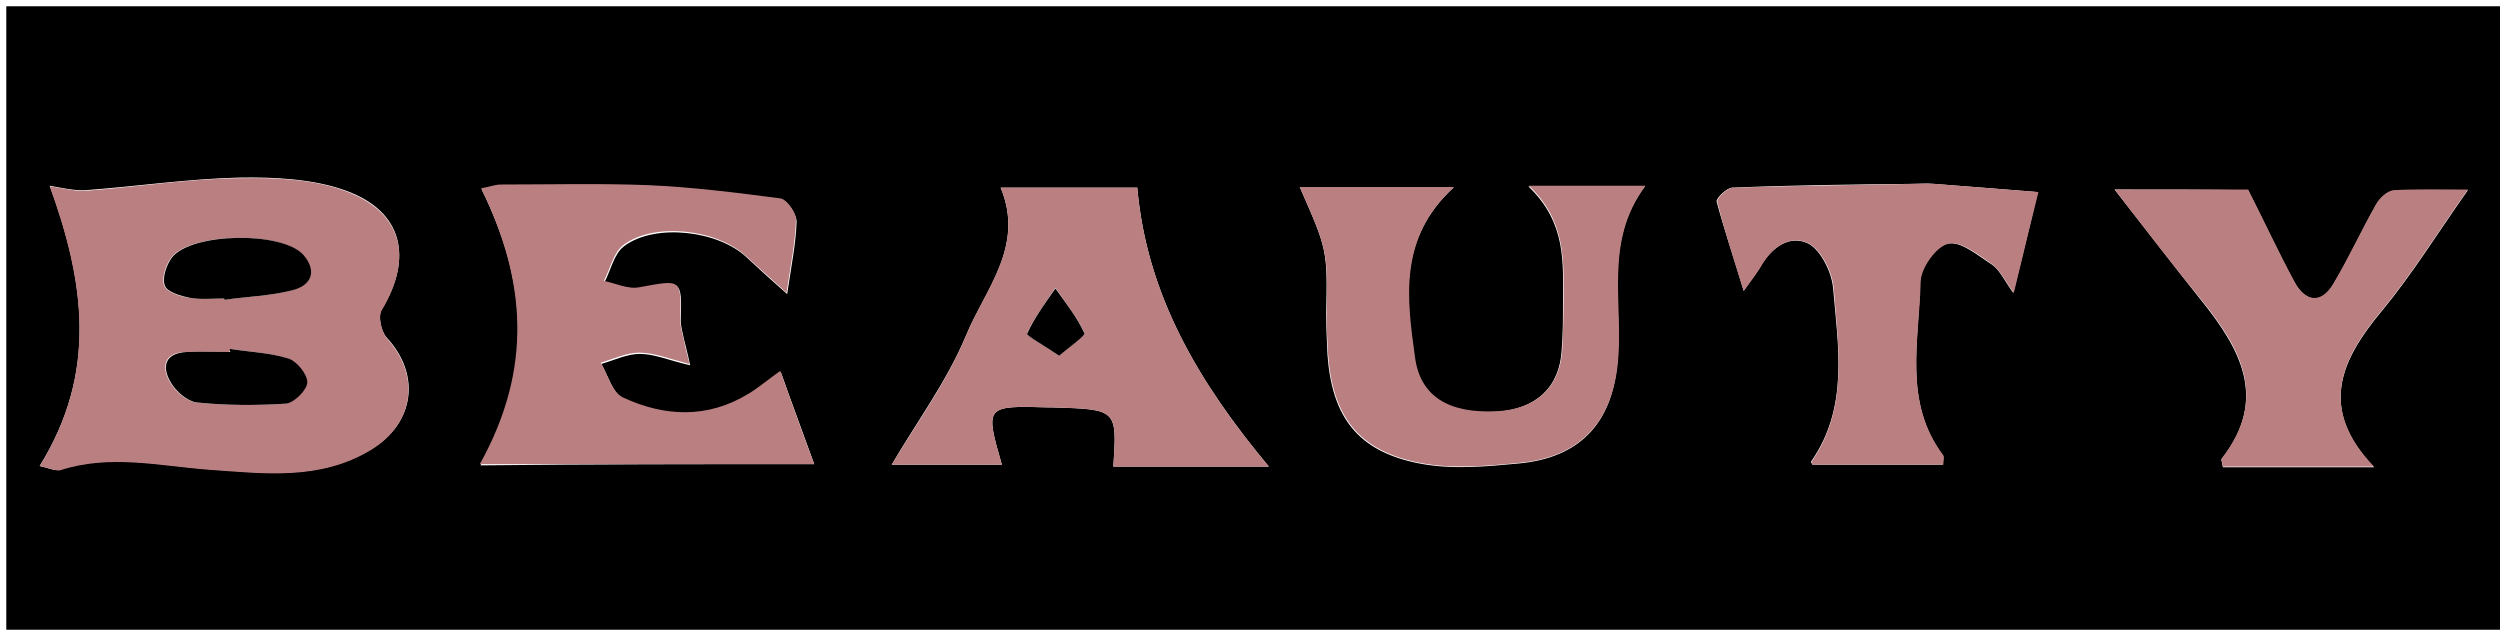
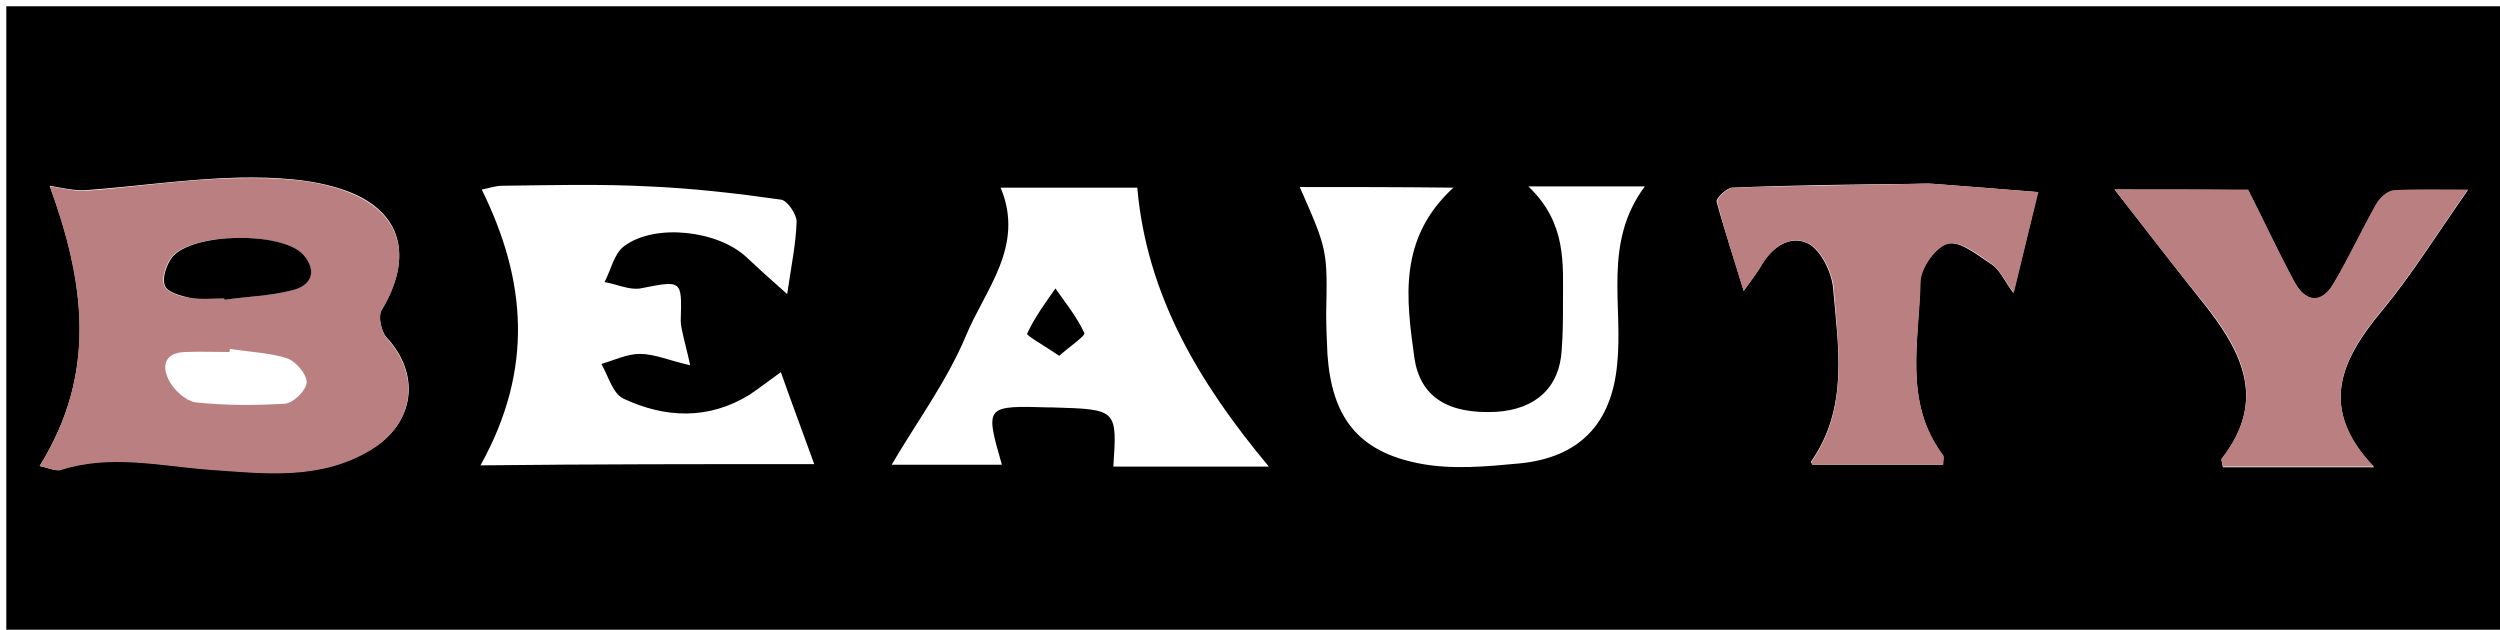
<svg xmlns="http://www.w3.org/2000/svg" version="1.1" id="Layer_1" x="0px" y="0px" width="397px" height="100px" viewBox="0 0 397 100" style="enable-background:new 0 0 397 100;" xml:space="preserve">
  <style type="text/css">
	.st0{fill:#BA7F81;}
</style>
  <path id="XMLID_106_" d="M1,1c132.3,0,264.6,0,397,0c0,33.3,0,66.6,0,100c-132.3,0-264.6,0-397,0C1,67.7,1,34.4,1,1z M6.3,74  c1.4,0.3,2.4,0.8,3.2,0.6c7.9-2.6,15.8-0.7,23.7-0.1c8.7,0.6,17.7,1.8,25.8-3.2c6.8-4.1,7.9-11.8,2.4-17.7c-0.9-1-1.4-3.4-0.8-4.4  c5-8.3,3.4-15.6-5.6-18.9c-5.2-1.9-11.4-2.2-17.1-2.1c-8.1,0.2-16.2,1.4-24.3,2c-1.9,0.1-3.9-0.4-5.7-0.7  C13.5,44.8,15.5,59.2,6.3,74z M129.3,73.7c-1.8-5-3.5-9.5-5.3-14.6c-2.1,1.5-3.5,2.6-5,3.6c-6.5,4-13.4,3.7-20,0.6  c-1.7-0.8-2.4-3.6-3.5-5.5c2-0.6,4.1-1.6,6.1-1.6c2.4,0,4.8,1.1,8,1.8c-0.5-2.3-0.8-3.3-1-4.2c-0.2-1-0.5-2-0.5-2.9  c0.2-6.5,0.2-6.4-6.4-5.1c-1.8,0.3-3.8-0.7-5.7-1c1-1.9,1.5-4.5,3.1-5.7c4.9-3.7,15-2.5,19.5,1.8c1.8,1.7,3.7,3.4,6.4,5.8  c0.7-4.7,1.4-8.1,1.5-11.5c0-1.2-1.5-3.4-2.5-3.5c-7-1-14-1.8-21-2.1c-7.7-0.4-15.5-0.2-23.3-0.1c-1,0-2.1,0.4-3.2,0.6  c7.1,14.4,8.3,28.5-0.2,43.8C94,73.7,111.2,73.7,129.3,73.7z M158.9,29.8c3.9,9.3-2.5,16.2-5.5,23.5c-3.1,7.4-8.1,14.1-11.8,20.5  c5.5,0,11.5,0,17.5,0c-2.7-9.4-2.7-9.4,7.6-9.1c0.2,0,0.3,0,0.5,0c10.2,0.3,10.2,0.3,9.6,9.4c8.3,0,16.5,0,24.7,0  c-11.1-13.3-19.4-27.2-20.9-44.3C173.9,29.8,166.6,29.8,158.9,29.8z M206.4,29.7c4.4,10,4.4,10,4.2,20.1c0,2.2,0.1,4.3,0.2,6.5  c0.7,9.9,4.8,15.4,14.6,17.3c5.1,1,10.5,0.5,15.8,0c9.6-0.9,14.7-6.3,15.6-15.7c1-9.4-2.3-19.3,4.4-28.3c-6.4,0-11.8,0-18.5,0  c6.1,5.8,5.5,12.2,5.5,18.4c0,2.5,0,5-0.2,7.5c-0.3,6-4.1,9.5-10.4,9.9c-7.7,0.4-12.1-2.4-13-8.6c-1.3-9.4-2.6-18.9,6.2-27  C222.1,29.7,214.4,29.7,206.4,29.7z M335.8,30.1c5.1,6.5,9.3,12,13.6,17.4c6.3,7.8,10.9,15.8,3.4,25.4c-0.1,0.2,0.1,0.6,0.2,1.3  c7.7,0,15.4,0,24,0c-8.9-9.3-5.3-17,1.3-24.9c4.8-5.8,8.8-12.3,13.6-19.1c-4.6,0-8.2-0.1-11.8,0.1c-1,0.1-2.1,1.2-2.7,2.1  c-2.4,4.2-4.4,8.7-6.9,12.8c-1.9,3.2-4.4,2.7-6.1-0.3c-2.6-4.8-4.9-9.8-7.4-14.7C350.8,30.1,343.9,30.1,335.8,30.1z M276.9,46.2  c1.3-1.9,2-2.8,2.6-3.8c1.8-3.1,4.7-5.2,7.7-3.7c2,1.1,3.7,4.6,3.9,7.1c0.8,9.3,2.5,18.9-3.5,27.5c-0.1,0.1,0.3,0.5,0.2,0.5  c7,0,13.7,0,20.7,0c0-0.5,0.2-1.2,0-1.5c-6.3-8.5-3.7-18.2-3.6-27.5c0-2.2,2.5-5.7,4.4-6.1c2-0.5,4.8,1.9,7,3.3  c1.2,0.8,1.9,2.4,3.4,4.5c1.6-6.3,2.8-11.5,3.9-16c-6.1-0.5-11.3-0.9-16.5-1.3c-1.2-0.1-2.3,0-3.5,0c-9.5,0.1-19,0.2-28.5,0.6  c-0.9,0-2.6,1.7-2.5,2.2C273.8,36.5,275.3,40.8,276.9,46.2z" />
  <path id="XMLID_102_" class="st0" d="M6.3,74c9.2-14.8,7.1-29.2,1.6-44.4c1.8,0.2,3.8,0.8,5.7,0.7c8.1-0.6,16.2-1.9,24.3-2  c5.7-0.1,11.8,0.1,17.1,2.1c9,3.4,10.6,10.6,5.6,18.9c-0.6,1,0,3.4,0.8,4.4c5.4,5.9,4.4,13.5-2.4,17.7c-8.2,5-17.1,3.8-25.8,3.2  c-7.9-0.6-15.8-2.5-23.7,0.1C8.8,74.8,7.7,74.3,6.3,74z M35.6,47.4c0,0.1,0,0.2,0,0.2c3.6-0.5,7.3-0.6,10.7-1.5  c2.9-0.7,4.2-2.9,1.8-5.6c-3.3-3.8-17.9-3.6-20.9,0.4c-0.9,1.2-1.6,3.3-1.1,4.5c0.4,1,2.5,1.7,4,1.9C31.9,47.6,33.8,47.4,35.6,47.4z   M36.5,55.4c0,0.2,0,0.3-0.1,0.5c-2.3,0-4.6-0.1-7,0C26,56,25.6,58.3,27,60.7c0.8,1.4,2.6,3,4.1,3.2c4.7,0.5,9.5,0.5,14.2,0.2  c1.3-0.1,3.4-2.2,3.4-3.4c0-1.3-1.7-3.3-3.1-3.8C42.8,56,39.6,55.9,36.5,55.4z" />
-   <path id="XMLID_101_" class="st0" d="M129.3,73.7c-18.1,0-35.3,0-53.1,0c8.5-15.3,7.3-29.3,0.2-43.8c1.2-0.2,2.2-0.6,3.2-0.6  c7.8,0,15.5-0.2,23.3,0.1c7,0.3,14.1,1.2,21,2.1c1,0.1,2.6,2.3,2.5,3.5c-0.1,3.4-0.8,6.8-1.5,11.5c-2.6-2.4-4.5-4-6.4-5.8  c-4.6-4.3-14.6-5.5-19.5-1.8c-1.6,1.2-2.1,3.8-3.1,5.7c1.9,0.4,3.9,1.4,5.7,1c6.6-1.2,6.6-1.4,6.4,5.1c0,1,0.3,2,0.5,2.9  c0.2,1,0.4,1.9,1,4.2c-3.2-0.8-5.6-1.8-8-1.8c-2,0-4.1,1-6.1,1.6c1.1,1.9,1.8,4.7,3.5,5.5c6.6,3.1,13.5,3.4,20-0.6  c1.5-0.9,2.9-2.1,5-3.6C125.8,64.2,127.4,68.7,129.3,73.7z" />
-   <path id="XMLID_98_" class="st0" d="M158.9,29.8c7.7,0,15,0,21.7,0c1.5,17.1,9.8,31,20.9,44.3c-8.2,0-16.4,0-24.7,0  c0.6-9.1,0.6-9.1-9.6-9.4c-0.2,0-0.3,0-0.5,0c-10.3-0.3-10.3-0.3-7.6,9.1c-6,0-12,0-17.5,0c3.8-6.4,8.7-13,11.8-20.5  C156.4,45.9,162.8,39.1,158.9,29.8z M168.2,56.5c1.7-1.6,4.2-3.2,4-3.7c-1.2-2.5-3-4.7-4.6-7.1c-1.6,2.4-3.3,4.7-4.5,7.2  C163,53.3,166,55,168.2,56.5z" />
-   <path id="XMLID_97_" class="st0" d="M206.4,29.7c8,0,15.6,0,24.5,0c-8.8,8.1-7.5,17.6-6.2,27c0.8,6.2,5.3,9,13,8.6  c6.3-0.3,10.1-3.9,10.4-9.9c0.1-2.5,0.2-5,0.2-7.5c0-6.3,0.5-12.7-5.5-18.4c6.7,0,12,0,18.5,0c-6.7,9-3.4,18.9-4.4,28.3  c-1,9.4-6.1,14.8-15.6,15.7c-5.2,0.5-10.7,1-15.8,0c-9.8-1.9-13.9-7.4-14.6-17.3c-0.1-2.2-0.3-4.3-0.2-6.5  C210.8,39.7,210.8,39.7,206.4,29.7z" />
  <path id="XMLID_96_" class="st0" d="M335.8,30.1c8.1,0,15,0,21.2,0c2.5,4.9,4.8,9.9,7.4,14.7c1.6,3,4.1,3.6,6.1,0.3  c2.5-4.2,4.5-8.6,6.9-12.8c0.5-0.9,1.7-2,2.7-2.1c3.6-0.2,7.2-0.1,11.8-0.1c-4.8,6.8-8.8,13.3-13.6,19.1  c-6.6,7.9-10.2,15.6-1.3,24.9c-8.6,0-16.3,0-24,0c-0.1-0.7-0.3-1.1-0.2-1.3c7.5-9.6,3-17.6-3.4-25.4  C345.1,42.2,340.9,36.7,335.8,30.1z" />
  <path id="XMLID_95_" class="st0" d="M276.9,46.2c-1.7-5.4-3.1-9.7-4.2-14.2c-0.1-0.5,1.6-2.2,2.5-2.2c9.5-0.3,19-0.4,28.5-0.6  c1.2,0,2.3-0.1,3.5,0c5.2,0.4,10.3,0.8,16.5,1.3c-1.1,4.5-2.4,9.7-3.9,16c-1.5-2-2.2-3.6-3.4-4.5c-2.2-1.5-5-3.8-7-3.3  c-1.9,0.4-4.4,3.9-4.4,6.1c-0.2,9.3-2.8,19,3.6,27.5c0.2,0.3,0,0.9,0,1.5c-6.9,0-13.7,0-20.7,0c0,0.1-0.3-0.4-0.2-0.5  c5.9-8.6,4.2-18.2,3.5-27.5c-0.2-2.5-1.9-6-3.9-7.1c-3-1.6-6,0.6-7.7,3.7C279,43.4,278.3,44.3,276.9,46.2z" />
  <path id="XMLID_94_" d="M35.6,47.4c-1.8,0-3.7,0.2-5.4-0.1c-1.5-0.3-3.6-0.9-4-1.9c-0.5-1.2,0.2-3.3,1.1-4.5  c3.1-4,17.6-4.2,20.9-0.4c2.3,2.7,1.1,4.9-1.8,5.6c-3.5,0.9-7.2,1-10.7,1.5C35.6,47.6,35.6,47.5,35.6,47.4z" />
-   <path id="XMLID_93_" d="M36.5,55.4c3.1,0.5,6.3,0.6,9.2,1.5c1.4,0.4,3.1,2.5,3.1,3.8c0,1.2-2.1,3.3-3.4,3.4  c-4.7,0.3-9.5,0.3-14.2-0.2c-1.5-0.2-3.3-1.8-4.1-3.2c-1.4-2.4-1-4.6,2.5-4.8c2.3-0.1,4.6,0,7,0C36.4,55.7,36.5,55.6,36.5,55.4z" />
  <path id="XMLID_92_" d="M168.2,56.5c-2.2-1.5-5.2-3.2-5.1-3.5c1.2-2.6,2.9-4.9,4.5-7.2c1.6,2.3,3.4,4.5,4.6,7.1  C172.4,53.3,169.9,55,168.2,56.5z" />
</svg>